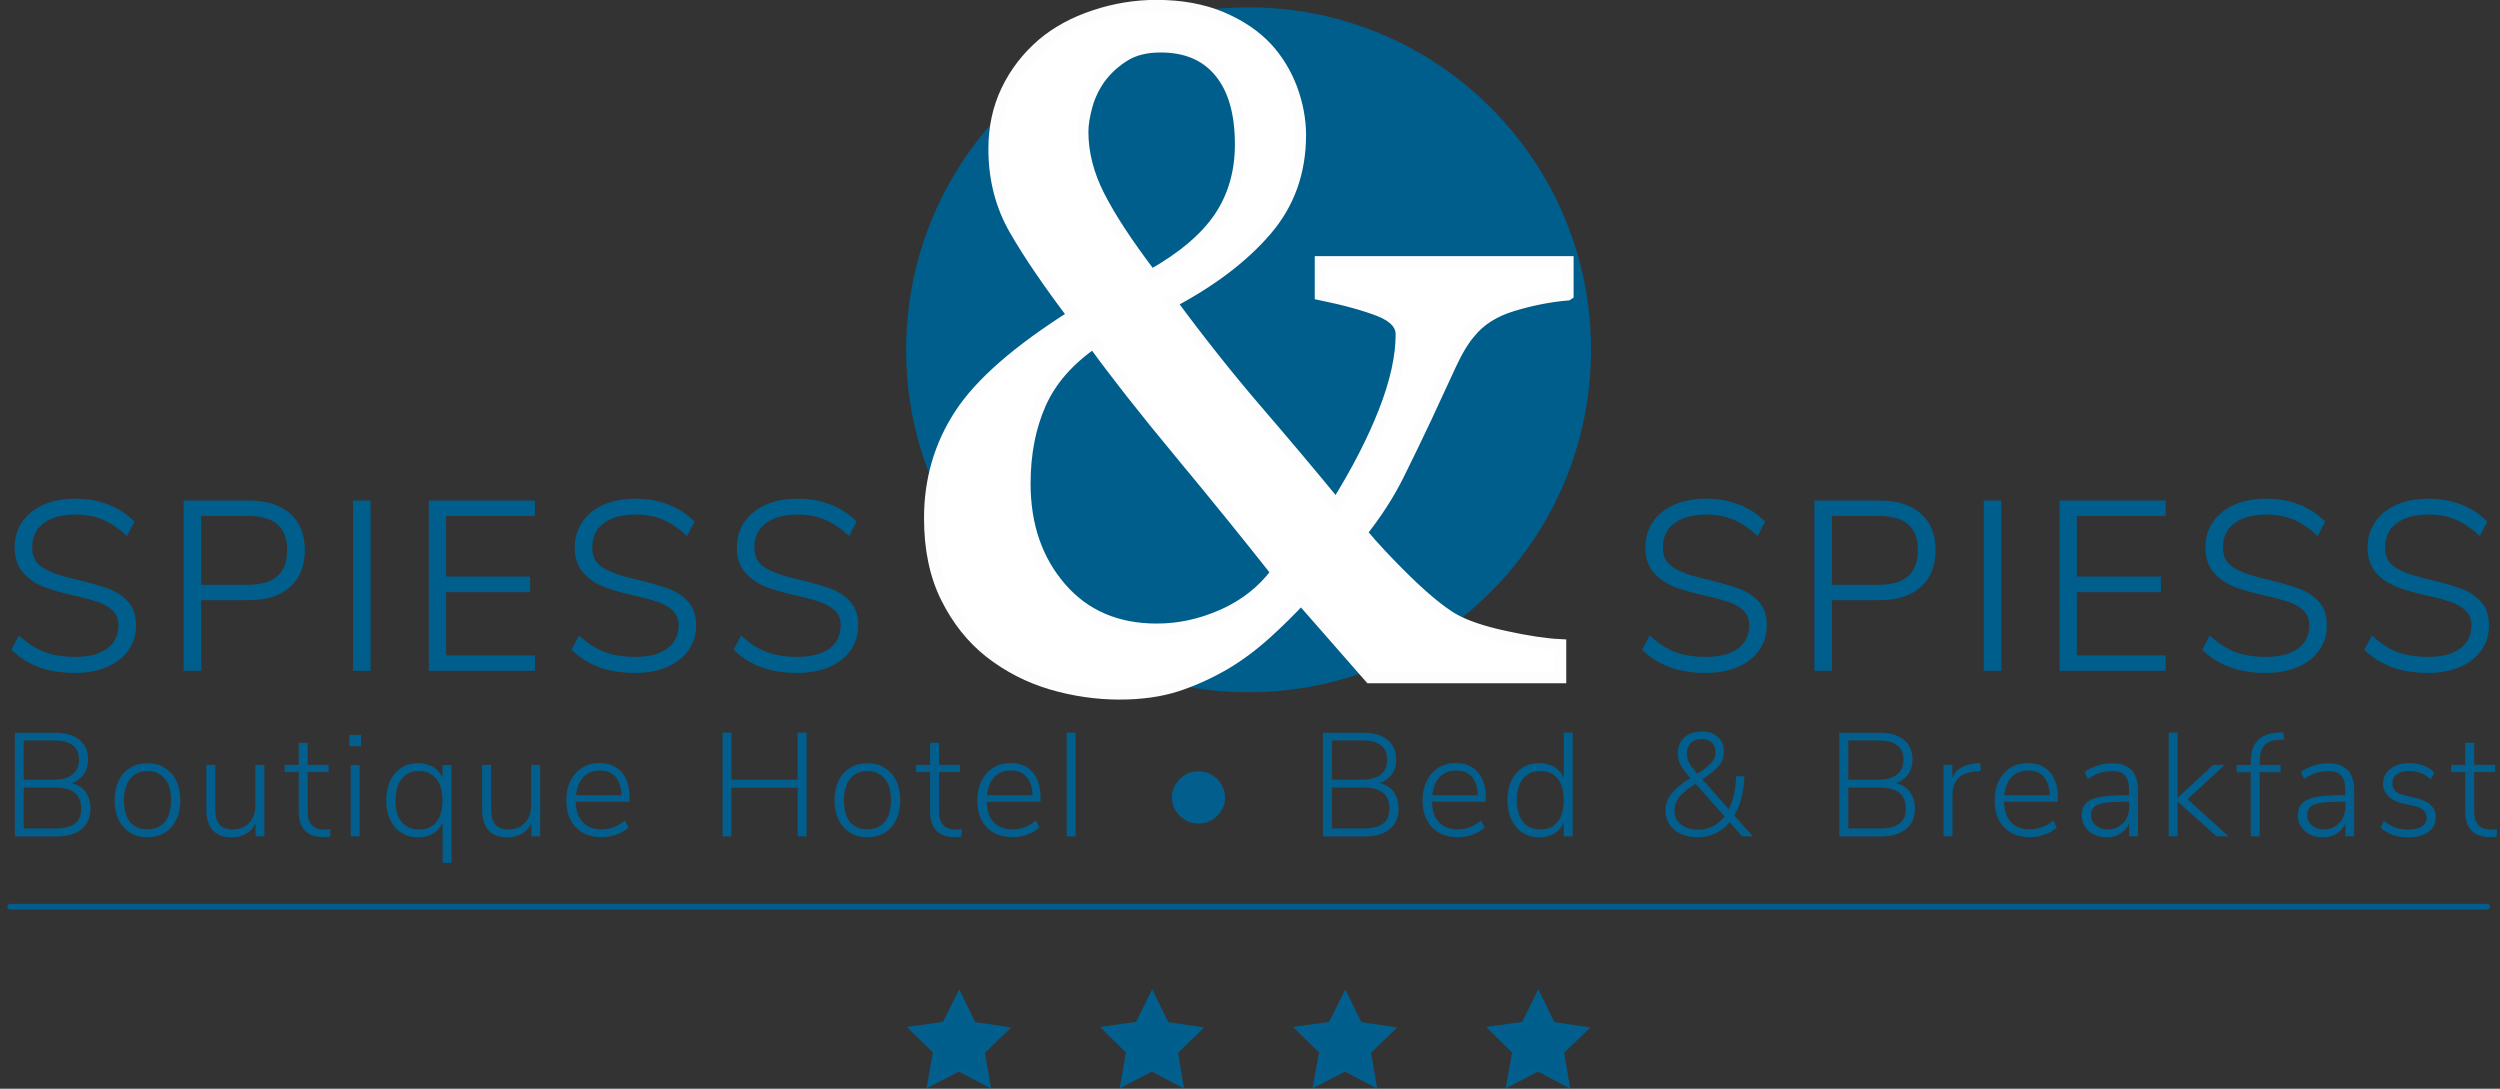
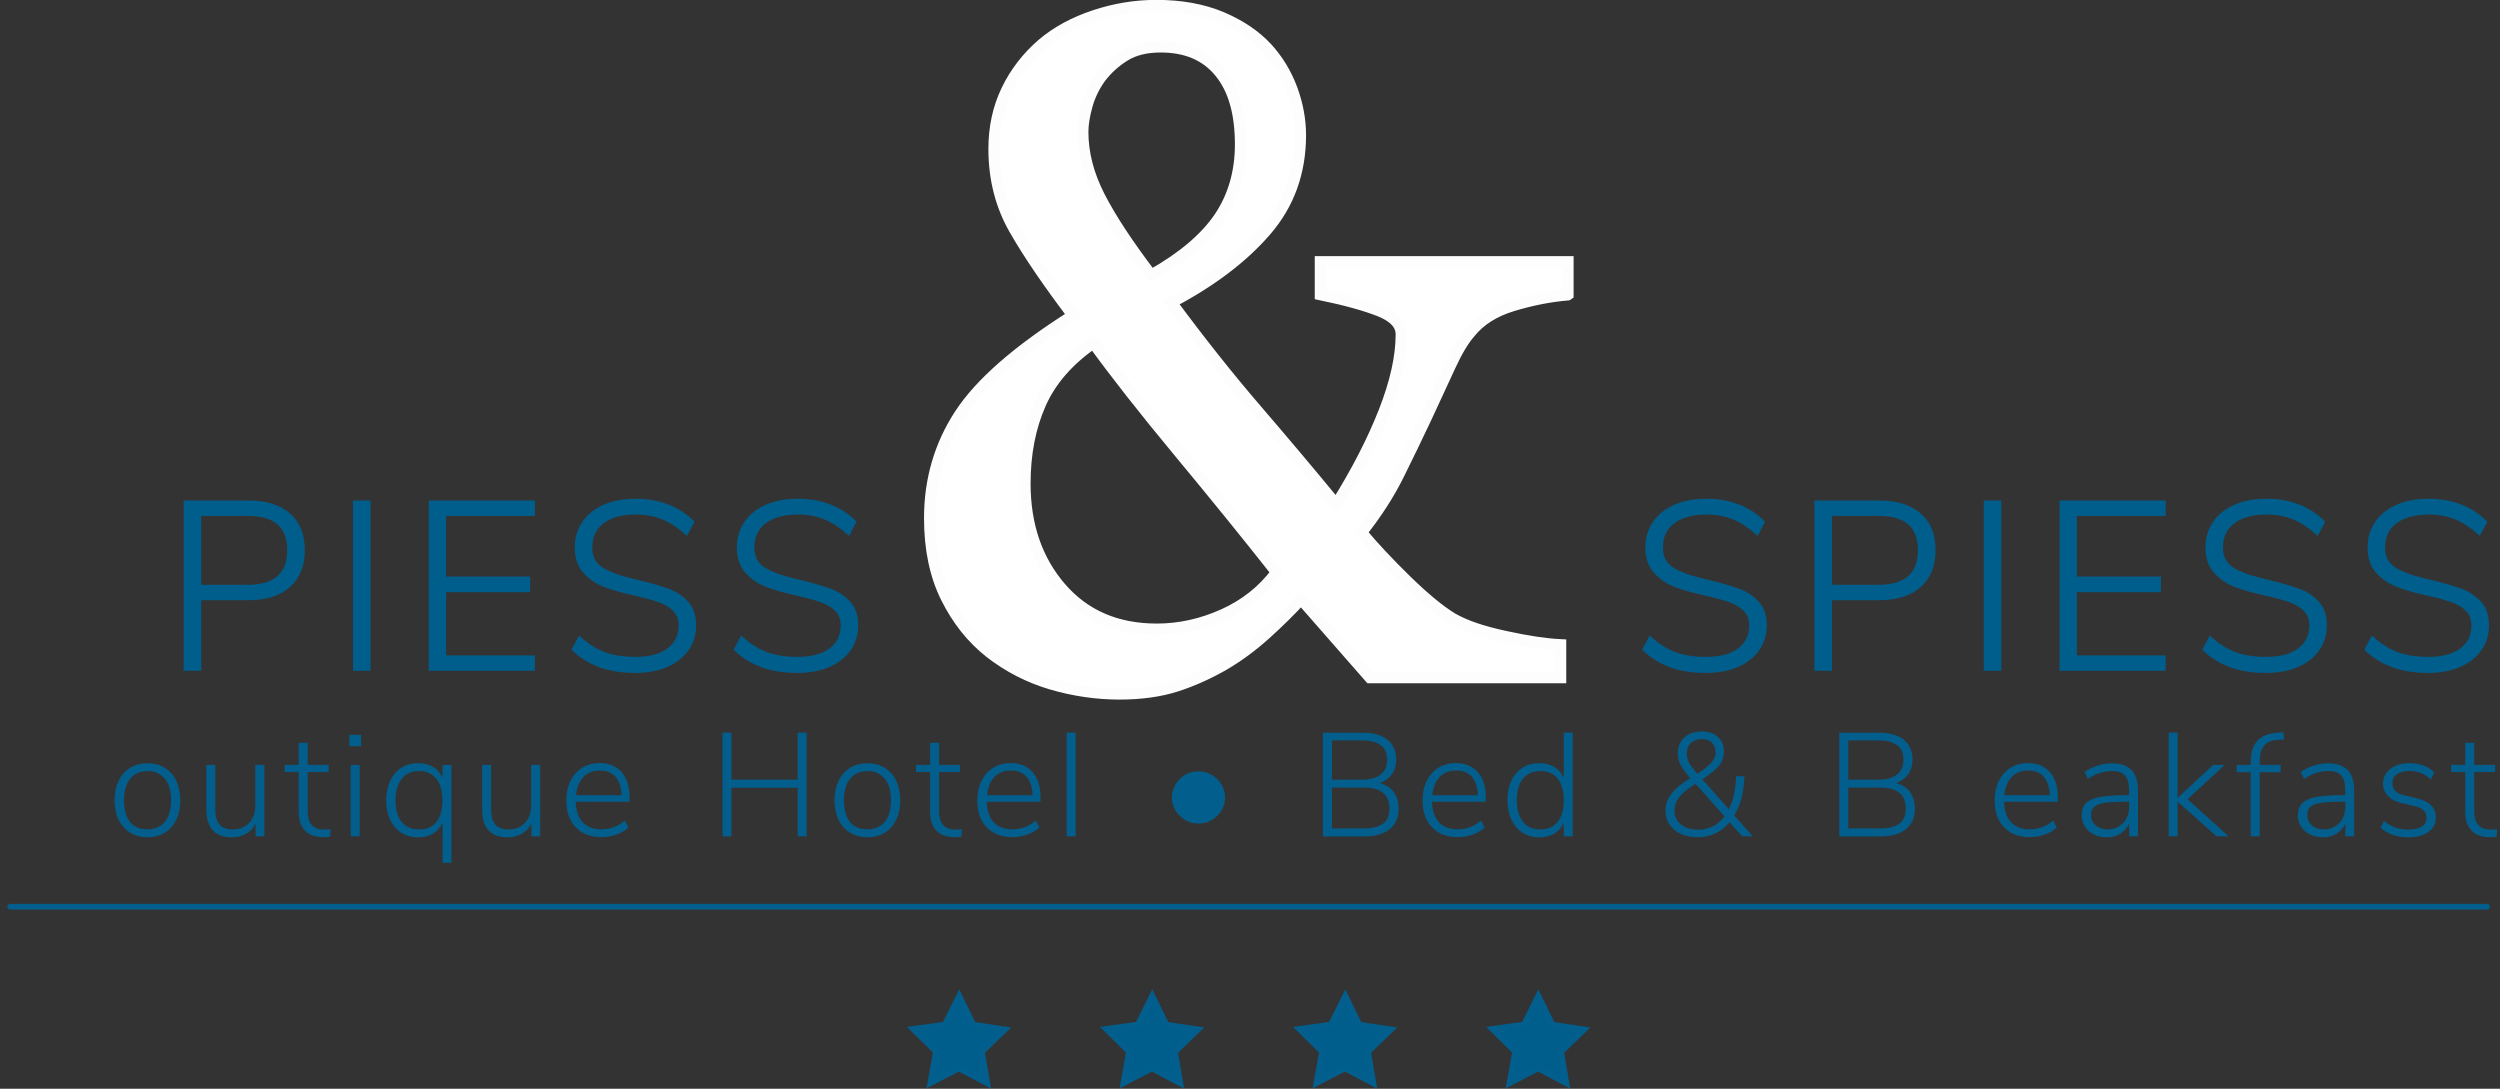
<svg xmlns="http://www.w3.org/2000/svg" viewBox="0 0 220.99 96.24">
  <rect x="0" y="0" width="220.99" height="96.24" fill="#333333" stroke="none" />
  <defs>
    <style>
      .cls-1, .cls-2 {
        fill: #025e8c;
      }

      .cls-2 {
        stroke-linecap: round;
        stroke-width: .5px;
      }

      .cls-2, .cls-3 {
        stroke: #025e8c;
      }

      .cls-4 {
        mix-blend-mode: color-burn;
      }

      .cls-5 {
        isolation: isolate;
      }

      .cls-6, .cls-7, .cls-3 {
        fill: #005e8c;
      }

      .cls-7 {
        stroke: #005e8c;
        stroke-width: .25px;
      }

      .cls-3 {
        stroke-width: .6px;
      }

      .cls-8 {
        fill: #fff;
        stroke: #fdfdfd;
        stroke-miterlimit: 10;
      }
    </style>
  </defs>
  <g class="cls-5">
    <g id="Ebene_2">
      <g id="Ebene_1-2" data-name="Ebene_1">
        <g class="cls-4">
          <g>
-             <path class="cls-7" d="M3.55,58.87c-.9-.31-1.69-.8-2.39-1.46l.55-1.03c.74.66,1.49,1.12,2.24,1.4.75.27,1.65.41,2.7.41,1.25,0,2.22-.25,2.91-.77.69-.51,1.04-1.23,1.04-2.15,0-.55-.17-.99-.5-1.33s-.76-.61-1.28-.8c-.52-.19-1.21-.38-2.08-.58-1.15-.25-2.08-.51-2.78-.78-.71-.27-1.31-.67-1.8-1.21-.49-.54-.74-1.26-.74-2.17,0-.84.22-1.57.65-2.2.43-.63,1.05-1.12,1.84-1.47.79-.35,1.72-.52,2.78-.52,1.01,0,1.94.16,2.8.49s1.61.81,2.24,1.44l-.55,1.03c-.7-.63-1.41-1.09-2.12-1.38-.71-.29-1.5-.43-2.37-.43-1.25,0-2.22.27-2.92.8s-1.05,1.27-1.05,2.23c0,.83.3,1.44.91,1.84.61.4,1.5.74,2.68,1.02l.55.13c1.13.28,2.03.54,2.69.78.66.24,1.21.61,1.67,1.1.45.5.68,1.17.68,2.01s-.22,1.53-.65,2.14-1.05,1.1-1.84,1.44c-.79.34-1.71.51-2.76.51-1.16,0-2.19-.16-3.09-.47Z" />
            <path class="cls-7" d="M16.36,44.37h5.61c1.54,0,2.73.37,3.58,1.11.85.74,1.27,1.79,1.27,3.15s-.43,2.43-1.28,3.18-2.04,1.12-3.57,1.12h-4.31v6.24h-1.3v-14.8ZM21.88,51.82c2.42,0,3.63-1.06,3.63-3.19s-1.21-3.15-3.63-3.15h-4.22v6.34h4.22Z" />
            <path class="cls-7" d="M31.33,44.37h1.3v14.8h-1.3v-14.8Z" />
            <path class="cls-7" d="M38.03,44.37h9.13v1.11h-7.85v5.61h7.43v1.13h-7.43v5.84h7.85v1.11h-9.13v-14.8Z" />
            <path class="cls-7" d="M53.06,58.87c-.9-.31-1.69-.8-2.39-1.46l.55-1.03c.74.66,1.49,1.12,2.24,1.4.75.27,1.65.41,2.7.41,1.25,0,2.22-.25,2.91-.77.69-.51,1.04-1.23,1.04-2.15,0-.55-.17-.99-.5-1.33s-.76-.61-1.28-.8c-.52-.19-1.21-.38-2.08-.58-1.15-.25-2.08-.51-2.78-.78-.71-.27-1.31-.67-1.8-1.21-.49-.54-.74-1.26-.74-2.17,0-.84.22-1.57.65-2.2.43-.63,1.05-1.12,1.84-1.47.79-.35,1.72-.52,2.78-.52,1.01,0,1.94.16,2.8.49s1.61.81,2.24,1.44l-.55,1.03c-.7-.63-1.41-1.09-2.12-1.38-.71-.29-1.5-.43-2.37-.43-1.25,0-2.22.27-2.92.8s-1.05,1.27-1.05,2.23c0,.83.3,1.44.91,1.84.61.4,1.5.74,2.68,1.02l.55.13c1.13.28,2.03.54,2.69.78.66.24,1.21.61,1.67,1.1.45.5.68,1.17.68,2.01s-.22,1.53-.65,2.14-1.05,1.1-1.84,1.44c-.79.34-1.71.51-2.76.51-1.16,0-2.19-.16-3.09-.47Z" />
            <path class="cls-7" d="M67.39,58.87c-.9-.31-1.69-.8-2.39-1.46l.55-1.03c.74.66,1.49,1.12,2.24,1.4.75.27,1.65.41,2.7.41,1.25,0,2.22-.25,2.91-.77.69-.51,1.04-1.23,1.04-2.15,0-.55-.17-.99-.5-1.33s-.76-.61-1.28-.8c-.52-.19-1.21-.38-2.08-.58-1.15-.25-2.08-.51-2.78-.78-.71-.27-1.31-.67-1.8-1.21-.49-.54-.74-1.26-.74-2.17,0-.84.22-1.57.65-2.2.43-.63,1.05-1.12,1.84-1.47.79-.35,1.72-.52,2.78-.52,1.01,0,1.94.16,2.8.49s1.61.81,2.24,1.44l-.55,1.03c-.7-.63-1.41-1.09-2.12-1.38-.71-.29-1.5-.43-2.37-.43-1.25,0-2.22.27-2.92.8s-1.05,1.27-1.05,2.23c0,.83.3,1.44.91,1.84.61.4,1.5.74,2.68,1.02l.55.13c1.13.28,2.03.54,2.69.78.66.24,1.21.61,1.67,1.1.45.5.68,1.17.68,2.01s-.22,1.53-.65,2.14-1.05,1.1-1.84,1.44c-.79.34-1.71.51-2.76.51-1.16,0-2.19-.16-3.09-.47Z" />
            <path class="cls-7" d="M147.7,58.87c-.9-.31-1.69-.8-2.39-1.46l.55-1.03c.74.66,1.49,1.12,2.24,1.4.75.27,1.65.41,2.7.41,1.25,0,2.22-.25,2.91-.77.69-.51,1.04-1.23,1.04-2.15,0-.55-.17-.99-.5-1.33s-.76-.61-1.28-.8c-.52-.19-1.21-.38-2.08-.58-1.15-.25-2.08-.51-2.78-.78-.71-.27-1.31-.67-1.8-1.21s-.74-1.26-.74-2.17c0-.84.22-1.57.65-2.2.43-.63,1.05-1.12,1.84-1.47.79-.35,1.72-.52,2.78-.52,1.01,0,1.94.16,2.8.49.86.33,1.61.81,2.24,1.44l-.55,1.03c-.7-.63-1.41-1.09-2.12-1.38-.71-.29-1.5-.43-2.37-.43-1.25,0-2.22.27-2.92.8s-1.05,1.27-1.05,2.23c0,.83.3,1.44.91,1.84.61.4,1.5.74,2.68,1.02l.55.13c1.13.28,2.03.54,2.69.78.66.24,1.21.61,1.67,1.1s.68,1.17.68,2.01-.22,1.53-.65,2.14c-.43.62-1.05,1.1-1.84,1.44-.79.34-1.71.51-2.76.51-1.16,0-2.19-.16-3.09-.47Z" />
            <path class="cls-7" d="M160.51,44.37h5.61c1.54,0,2.73.37,3.58,1.11.85.74,1.27,1.79,1.27,3.15s-.43,2.43-1.28,3.18c-.85.75-2.04,1.12-3.57,1.12h-4.31v6.24h-1.3v-14.8ZM166.03,51.82c2.42,0,3.63-1.06,3.63-3.19s-1.21-3.15-3.63-3.15h-4.22v6.34h4.22Z" />
            <path class="cls-7" d="M175.48,44.37h1.3v14.8h-1.3v-14.8Z" />
            <path class="cls-7" d="M182.18,44.37h9.13v1.11h-7.85v5.61h7.43v1.13h-7.43v5.84h7.85v1.11h-9.13v-14.8Z" />
            <path class="cls-7" d="M197.21,58.87c-.9-.31-1.69-.8-2.39-1.46l.55-1.03c.74.66,1.49,1.12,2.24,1.4.75.27,1.65.41,2.7.41,1.25,0,2.22-.25,2.91-.77.69-.51,1.04-1.23,1.04-2.15,0-.55-.17-.99-.5-1.33s-.76-.61-1.28-.8c-.52-.19-1.21-.38-2.08-.58-1.15-.25-2.08-.51-2.78-.78-.71-.27-1.31-.67-1.8-1.21s-.74-1.26-.74-2.17c0-.84.22-1.57.65-2.2.43-.63,1.05-1.12,1.84-1.47.79-.35,1.72-.52,2.78-.52,1.01,0,1.94.16,2.8.49.86.33,1.61.81,2.24,1.44l-.55,1.03c-.7-.63-1.41-1.09-2.12-1.38-.71-.29-1.5-.43-2.37-.43-1.25,0-2.22.27-2.92.8s-1.05,1.27-1.05,2.23c0,.83.3,1.44.91,1.84.61.4,1.5.74,2.68,1.02l.55.13c1.13.28,2.03.54,2.69.78.66.24,1.21.61,1.67,1.1s.68,1.17.68,2.01-.22,1.53-.65,2.14c-.43.62-1.05,1.1-1.84,1.44-.79.34-1.71.51-2.76.51-1.16,0-2.19-.16-3.09-.47Z" />
            <path class="cls-7" d="M211.54,58.87c-.9-.31-1.69-.8-2.39-1.46l.55-1.03c.74.66,1.49,1.12,2.24,1.4.75.27,1.65.41,2.7.41,1.25,0,2.22-.25,2.91-.77.69-.51,1.04-1.23,1.04-2.15,0-.55-.17-.99-.5-1.33s-.76-.61-1.28-.8c-.52-.19-1.21-.38-2.08-.58-1.15-.25-2.08-.51-2.78-.78-.71-.27-1.31-.67-1.8-1.21s-.74-1.26-.74-2.17c0-.84.22-1.57.65-2.2.43-.63,1.05-1.12,1.84-1.47.79-.35,1.72-.52,2.78-.52,1.01,0,1.94.16,2.8.49.86.33,1.61.81,2.24,1.44l-.55,1.03c-.7-.63-1.41-1.09-2.12-1.38-.71-.29-1.5-.43-2.37-.43-1.25,0-2.22.27-2.92.8s-1.05,1.27-1.05,2.23c0,.83.3,1.44.91,1.84.61.4,1.5.74,2.68,1.02l.55.13c1.13.28,2.03.54,2.69.78.66.24,1.21.61,1.67,1.1s.68,1.17.68,2.01-.22,1.53-.65,2.14c-.43.62-1.05,1.1-1.84,1.44-.79.34-1.71.51-2.76.51-1.16,0-2.19-.16-3.09-.47Z" />
          </g>
        </g>
        <g>
-           <circle class="cls-6" cx="110.37" cy="30.92" r="30.27" />
          <path class="cls-8" d="M138.57,26.06c-1.61.14-3.23.46-4.87.96-1.64.5-2.89,1.3-3.76,2.39-.57.65-1.15,1.62-1.74,2.9-.59,1.28-1.29,2.79-2.1,4.54-.82,1.74-1.65,3.46-2.49,5.15-.84,1.69-1.93,3.38-3.27,5.07,1.09,1.31,2.42,2.73,4,4.27,1.58,1.54,2.93,2.65,4.05,3.33,1.09.63,2.63,1.16,4.64,1.59,2,.44,3.64.68,4.92.74v2.9h-16.85l-6.09-6.95c-.9.98-1.93,2-3.09,3.05-1.16,1.05-2.38,1.96-3.66,2.72-1.42.82-2.84,1.46-4.27,1.92-1.43.46-3.11.7-5.05.7s-4.02-.29-6.01-.88c-1.99-.59-3.8-1.52-5.44-2.8-1.58-1.25-2.86-2.86-3.84-4.83-.98-1.96-1.47-4.31-1.47-7.03,0-3.38.89-6.44,2.68-9.18,1.79-2.74,5.12-5.65,10-8.73-2.21-2.92-3.93-5.44-5.15-7.57-1.23-2.13-1.84-4.51-1.84-7.16,0-1.88.37-3.61,1.12-5.17.75-1.57,1.81-2.94,3.17-4.11,1.25-1.06,2.78-1.89,4.58-2.49,1.8-.6,3.63-.9,5.48-.9,2.18,0,4.1.35,5.75,1.04,1.65.7,2.99,1.6,4.03,2.72.95,1.04,1.68,2.24,2.19,3.6.5,1.36.76,2.73.76,4.09,0,3.27-1.01,6.09-3.04,8.44-2.03,2.36-4.82,4.48-8.38,6.36,2.56,3.46,5.07,6.62,7.52,9.47,2.45,2.85,4.81,5.65,7.07,8.4,1.82-2.92,3.23-5.66,4.24-8.24,1.01-2.58,1.51-4.85,1.51-6.81,0-.87-.63-1.56-1.9-2.07-1.27-.5-3.02-.99-5.25-1.45v-2.9h21.88v2.9ZM112.85,50.59c-2.54-3.22-5.39-6.74-8.57-10.57-3.18-3.83-5.72-7.07-7.63-9.71-2.21,1.53-3.77,3.32-4.68,5.38-.91,2.06-1.37,4.41-1.37,7.05,0,3.71,1.06,6.78,3.17,9.22,2.11,2.44,4.94,3.66,8.49,3.66,1.99,0,3.95-.43,5.87-1.29,1.92-.86,3.5-2.11,4.72-3.74ZM109.66,12.77c0-2.78-.61-4.91-1.84-6.4-1.22-1.49-2.96-2.23-5.22-2.23-1.28,0-2.34.26-3.18.78-.84.52-1.56,1.17-2.16,1.96-.54.76-.94,1.58-1.18,2.45-.24.87-.37,1.65-.37,2.33,0,1.88.49,3.78,1.47,5.7.98,1.92,2.51,4.25,4.58,6.97,2.8-1.58,4.81-3.29,6.05-5.13,1.23-1.84,1.85-3.99,1.85-6.44Z" />
        </g>
        <g>
-           <path class="cls-1" d="M7.56,70.01c.29.39.44.86.44,1.44,0,.81-.26,1.42-.79,1.85-.52.42-1.27.64-2.23.64H1.31v-9.17h3.54c.94,0,1.66.21,2.17.62.51.42.77,1.01.77,1.78,0,.49-.13.92-.38,1.27s-.61.62-1.07.79c.53.13.94.39,1.23.77ZM2.1,68.92h2.63c.74,0,1.3-.15,1.68-.46.38-.3.57-.74.57-1.31,0-1.14-.75-1.7-2.25-1.7h-2.63v3.47ZM6.63,72.8c.37-.29.55-.73.55-1.33,0-1.23-.75-1.85-2.26-1.85h-2.82v3.61h2.82c.77,0,1.34-.15,1.71-.44Z" />
          <path class="cls-1" d="M11.51,73.61c-.44-.27-.78-.65-1.02-1.14-.24-.49-.36-1.07-.36-1.73s.12-1.23.36-1.73c.24-.49.58-.88,1.02-1.14.44-.27.95-.4,1.53-.4s1.08.13,1.52.4c.44.27.78.65,1.02,1.14.24.49.36,1.07.36,1.73s-.12,1.23-.36,1.73c-.24.49-.58.88-1.02,1.14-.44.27-.95.4-1.52.4s-1.09-.13-1.53-.4ZM14.57,72.65c.36-.44.55-1.08.55-1.91s-.18-1.45-.55-1.9-.88-.68-1.53-.68-1.17.23-1.53.68c-.36.46-.55,1.09-.55,1.9s.18,1.47.53,1.91.87.66,1.53.66,1.18-.22,1.55-.66Z" />
          <path class="cls-1" d="M23.37,67.62v6.31h-.78v-1.13c-.2.4-.48.7-.85.91s-.79.31-1.25.31c-.75,0-1.31-.21-1.68-.62s-.57-1.02-.57-1.83v-3.95h.79v3.9c0,.62.12,1.07.37,1.36s.63.44,1.16.44c.61,0,1.09-.19,1.46-.58.37-.39.55-.9.55-1.54v-3.58h.79Z" />
          <path class="cls-1" d="M29.22,73.3l-.04.66c-.19.03-.39.04-.61.04-.71,0-1.25-.19-1.61-.58-.36-.39-.55-.91-.55-1.58v-3.59h-1.25v-.64h1.25v-1.95h.79v1.95h1.85v.64h-1.85v3.48c0,.53.12.93.37,1.2s.61.4,1.08.4c.19,0,.38-.01.56-.04Z" />
          <path class="cls-1" d="M31.92,64.96v1h-1.04v-1h1.04ZM31,67.62h.79v6.31h-.79v-6.31Z" />
          <path class="cls-1" d="M39.91,67.62v8.65h-.79v-3.55c-.19.42-.47.75-.84.97-.37.22-.82.33-1.33.33-.55,0-1.04-.13-1.47-.4s-.75-.65-.99-1.14c-.23-.49-.35-1.06-.35-1.71s.12-1.24.35-1.74c.23-.5.56-.88.99-1.16.42-.27.92-.41,1.47-.41.51,0,.95.11,1.33.33.37.22.65.54.84.97v-1.14h.79ZM38.58,72.65c.36-.45.53-1.08.53-1.9s-.18-1.46-.54-1.91c-.36-.45-.87-.68-1.53-.68s-1.17.23-1.53.69c-.36.46-.55,1.1-.55,1.92s.18,1.44.55,1.89c.36.44.88.66,1.55.66s1.17-.22,1.52-.67Z" />
          <path class="cls-1" d="M47.75,67.62v6.31h-.78v-1.13c-.2.4-.48.7-.85.91s-.79.31-1.25.31c-.75,0-1.31-.21-1.68-.62s-.57-1.02-.57-1.83v-3.95h.79v3.9c0,.62.12,1.07.37,1.36s.63.44,1.16.44c.61,0,1.09-.19,1.46-.58.37-.39.55-.9.55-1.54v-3.58h.79Z" />
          <path class="cls-1" d="M55.66,70.87h-4.77c.03.79.23,1.39.62,1.81.39.42.94.63,1.66.63.76,0,1.45-.26,2.07-.78l.31.62c-.28.26-.63.47-1.06.62-.43.16-.87.23-1.32.23-.96,0-1.72-.29-2.28-.87s-.83-1.38-.83-2.39c0-.65.12-1.22.37-1.72.25-.5.59-.88,1.04-1.16.45-.27.96-.41,1.54-.41.82,0,1.47.27,1.94.81.47.54.7,1.29.7,2.25v.35ZM51.57,68.69c-.36.38-.58.91-.65,1.6h4.02c-.02-.69-.19-1.23-.52-1.61-.33-.38-.79-.57-1.39-.57s-1.09.19-1.46.57Z" />
          <path class="cls-1" d="M71.3,64.76v9.17h-.79v-4.3h-5.85v4.3h-.79v-9.17h.79v4.16h5.85v-4.16h.79Z" />
          <path class="cls-1" d="M75.15,73.61c-.44-.27-.78-.65-1.02-1.14-.24-.49-.36-1.07-.36-1.73s.12-1.23.36-1.73c.24-.49.58-.88,1.02-1.14.44-.27.95-.4,1.53-.4s1.08.13,1.52.4c.44.27.78.65,1.02,1.14.24.49.36,1.07.36,1.73s-.12,1.23-.36,1.73c-.24.49-.58.88-1.02,1.14-.44.27-.95.4-1.52.4s-1.09-.13-1.53-.4ZM78.21,72.65c.36-.44.55-1.08.55-1.91s-.18-1.45-.55-1.9-.88-.68-1.53-.68-1.17.23-1.53.68c-.36.46-.55,1.09-.55,1.9s.18,1.47.53,1.91.87.66,1.53.66,1.18-.22,1.55-.66Z" />
          <path class="cls-1" d="M85.03,73.3l-.04.66c-.19.03-.39.04-.61.04-.71,0-1.25-.19-1.61-.58-.36-.39-.55-.91-.55-1.58v-3.59h-1.25v-.64h1.25v-1.95h.79v1.95h1.85v.64h-1.85v3.48c0,.53.12.93.37,1.2s.61.4,1.08.4c.19,0,.38-.01.56-.04Z" />
          <path class="cls-1" d="M91.99,70.87h-4.77c.03.79.23,1.39.62,1.81.39.42.94.63,1.66.63.76,0,1.45-.26,2.07-.78l.31.62c-.28.26-.63.47-1.06.62-.43.16-.87.23-1.32.23-.96,0-1.72-.29-2.28-.87s-.83-1.38-.83-2.39c0-.65.12-1.22.37-1.72.25-.5.59-.88,1.04-1.16.45-.27.96-.41,1.54-.41.82,0,1.47.27,1.94.81.47.54.7,1.29.7,2.25v.35ZM87.9,68.69c-.36.38-.58.91-.65,1.6h4.02c-.02-.69-.19-1.23-.52-1.61-.33-.38-.79-.57-1.39-.57s-1.09.19-1.46.57Z" />
          <path class="cls-1" d="M94.29,64.76h.79v9.17h-.79v-9.17Z" />
          <path class="cls-1" d="M104.78,72.48c-.36-.2-.65-.48-.87-.83-.21-.35-.32-.74-.32-1.16,0-.4.1-.78.31-1.13.2-.35.49-.64.84-.86.36-.22.76-.32,1.2-.32.42,0,.8.1,1.16.31s.65.48.86.83.33.74.33,1.18-.11.8-.32,1.15-.5.63-.86.84c-.36.21-.75.31-1.18.31s-.81-.1-1.17-.31Z" />
          <path class="cls-1" d="M123.19,70.01c.29.39.44.86.44,1.44,0,.81-.26,1.42-.79,1.85-.52.42-1.27.64-2.23.64h-3.67v-9.17h3.54c.94,0,1.66.21,2.17.62.51.42.77,1.01.77,1.78,0,.49-.13.92-.38,1.27s-.61.62-1.07.79c.53.13.94.39,1.23.77ZM117.74,68.92h2.63c.74,0,1.3-.15,1.68-.46.38-.3.57-.74.57-1.31,0-1.14-.75-1.7-2.25-1.7h-2.63v3.47ZM122.27,72.8c.37-.29.55-.73.55-1.33,0-1.23-.75-1.85-2.26-1.85h-2.82v3.61h2.82c.77,0,1.34-.15,1.71-.44Z" />
          <path class="cls-1" d="M131.35,70.87h-4.77c.03.79.23,1.39.62,1.81.39.42.94.63,1.66.63.76,0,1.45-.26,2.07-.78l.31.62c-.28.26-.63.47-1.06.62-.43.16-.87.23-1.32.23-.96,0-1.72-.29-2.28-.87s-.83-1.38-.83-2.39c0-.65.12-1.22.37-1.72.25-.5.59-.88,1.04-1.16.45-.27.96-.41,1.54-.41.82,0,1.47.27,1.94.81.47.54.7,1.29.7,2.25v.35ZM127.26,68.69c-.36.38-.58.91-.65,1.6h4.02c-.02-.69-.19-1.23-.52-1.61-.33-.38-.79-.57-1.39-.57s-1.09.19-1.46.57Z" />
          <path class="cls-1" d="M139.02,64.76v9.17h-.79v-1.21c-.19.42-.47.75-.84.97-.37.22-.82.33-1.33.33-.55,0-1.04-.14-1.47-.41s-.75-.66-.99-1.16c-.23-.5-.35-1.08-.35-1.74s.12-1.22.35-1.71c.23-.49.56-.87.99-1.14.42-.27.92-.4,1.47-.4.51,0,.95.11,1.33.33.37.22.65.54.84.97v-4h.79ZM137.69,72.65c.36-.45.54-1.08.54-1.9s-.18-1.46-.53-1.91c-.36-.45-.86-.68-1.52-.68s-1.18.22-1.55.67c-.36.45-.55,1.08-.55,1.89s.18,1.46.55,1.92c.36.46.88.68,1.53.68s1.17-.22,1.53-.67Z" />
          <path class="cls-1" d="M154,73.93l-1.11-1.25c-.36.43-.78.77-1.26.99s-1,.34-1.56.34-1.05-.1-1.48-.29c-.43-.19-.77-.47-1.01-.83s-.36-.76-.36-1.22c0-.55.17-1.04.51-1.49.34-.45.9-.91,1.68-1.4-.42-.49-.71-.88-.87-1.2s-.23-.64-.23-.99c0-.58.2-1.05.58-1.4.39-.35.91-.53,1.55-.53.6,0,1.07.16,1.42.48.35.32.53.75.53,1.3,0,.45-.13.85-.4,1.2-.27.35-.77.76-1.51,1.25l2.34,2.64c.4-.78.61-1.75.64-2.92h.74c-.04,1.37-.33,2.53-.9,3.47l1.64,1.85h-.95ZM151.41,73.04c.4-.2.74-.49,1.03-.87l-2.56-2.89s0,.01-.01.01c-.68.43-1.16.83-1.44,1.18-.27.35-.41.75-.41,1.19,0,.51.19.92.57,1.22.38.3.89.46,1.53.46.47,0,.9-.1,1.3-.3ZM149.29,67.39c.13.24.38.58.75,1.01.62-.41,1.04-.75,1.27-1.02.23-.27.34-.57.34-.88,0-.36-.11-.64-.33-.85s-.51-.32-.88-.32c-.41,0-.73.12-.97.35-.24.23-.36.54-.36.92,0,.28.06.54.19.78Z" />
          <path class="cls-1" d="M168.83,70.01c.29.39.44.86.44,1.44,0,.81-.26,1.42-.79,1.85-.52.42-1.27.64-2.23.64h-3.67v-9.17h3.54c.94,0,1.66.21,2.17.62.51.42.77,1.01.77,1.78,0,.49-.13.92-.38,1.27s-.61.62-1.07.79c.53.13.94.39,1.23.77ZM163.38,68.92h2.63c.74,0,1.3-.15,1.68-.46.38-.3.57-.74.57-1.31,0-1.14-.75-1.7-2.25-1.7h-2.63v3.47ZM167.91,72.8c.37-.29.55-.73.55-1.33,0-1.23-.75-1.85-2.26-1.85h-2.82v3.61h2.82c.77,0,1.34-.15,1.71-.44Z" />
-           <path class="cls-1" d="M175.1,68.15l-.56.05c-.68.07-1.18.29-1.49.66-.31.37-.46.83-.46,1.37v3.69h-.79v-6.31h.78v1.1c.19-.39.46-.68.81-.88.35-.19.79-.31,1.31-.36l.34-.03.06.69Z" />
          <path class="cls-1" d="M181.92,70.87h-4.77c.03.79.23,1.39.62,1.81.39.42.94.63,1.66.63.76,0,1.45-.26,2.07-.78l.31.62c-.28.26-.63.47-1.06.62-.43.16-.87.23-1.32.23-.96,0-1.72-.29-2.28-.87s-.83-1.38-.83-2.39c0-.65.12-1.22.37-1.72.25-.5.59-.88,1.04-1.16.45-.27.96-.41,1.54-.41.82,0,1.47.27,1.94.81.47.54.7,1.29.7,2.25v.35ZM177.82,68.69c-.36.38-.58.91-.65,1.6h4.02c-.02-.69-.19-1.23-.52-1.61-.33-.38-.79-.57-1.39-.57s-1.09.19-1.46.57Z" />
          <path class="cls-1" d="M188.42,68.06c.38.4.57,1,.57,1.81v4.06h-.78v-1.13c-.18.39-.45.69-.79.9s-.75.32-1.2.32c-.41,0-.78-.08-1.12-.25-.34-.16-.6-.39-.8-.69-.19-.29-.29-.62-.29-.97,0-.47.12-.83.36-1.09.24-.26.65-.45,1.21-.56.56-.11,1.35-.17,2.35-.17h.27v-.48c0-.57-.12-.99-.35-1.25-.23-.26-.6-.4-1.1-.4-.38,0-.75.05-1.1.16s-.71.28-1.09.53l-.3-.61c.32-.23.7-.42,1.14-.56.44-.14.88-.21,1.3-.21.76,0,1.33.2,1.71.6ZM187.67,72.76c.36-.38.54-.87.54-1.46v-.43h-.25c-.83,0-1.47.03-1.91.1-.44.07-.75.19-.94.36-.18.17-.27.41-.27.73,0,.36.14.67.42.9.28.24.62.36,1.03.36.56,0,1.02-.19,1.38-.57Z" />
          <path class="cls-1" d="M195.94,73.93l-3.45-3.07v3.07h-.79v-9.17h.79v5.77l3.13-2.91h1.03l-3.28,3.03,3.63,3.28h-1.07Z" />
          <path class="cls-1" d="M199.75,67.62h1.85v.64h-1.85v5.67h-.79v-5.67h-1.25v-.64h1.25v-.31c0-.81.2-1.43.6-1.85.4-.42,1-.65,1.82-.7l.46-.03.07.65-.6.03c-.53.03-.92.2-1.17.5-.25.3-.38.74-.38,1.32v.39Z" />
          <path class="cls-1" d="M207.53,68.06c.38.4.57,1,.57,1.81v4.06h-.78v-1.13c-.18.39-.45.69-.79.9s-.75.32-1.2.32c-.41,0-.78-.08-1.12-.25-.34-.16-.6-.39-.8-.69-.19-.29-.29-.62-.29-.97,0-.47.12-.83.36-1.09.24-.26.65-.45,1.21-.56.56-.11,1.35-.17,2.35-.17h.27v-.48c0-.57-.12-.99-.35-1.25-.23-.26-.6-.4-1.1-.4-.38,0-.75.05-1.1.16s-.71.28-1.09.53l-.3-.61c.32-.23.7-.42,1.14-.56.44-.14.88-.21,1.3-.21.76,0,1.33.2,1.71.6ZM206.78,72.76c.36-.38.54-.87.54-1.46v-.43h-.25c-.83,0-1.47.03-1.91.1-.44.07-.75.19-.94.36-.18.17-.27.41-.27.73,0,.36.14.67.42.9.28.24.62.36,1.03.36.56,0,1.02-.19,1.38-.57Z" />
          <path class="cls-1" d="M210.43,73.17l.3-.61c.34.28.68.47,1.01.59.34.12.73.18,1.17.18.51,0,.9-.09,1.18-.27.27-.18.41-.44.41-.77,0-.28-.09-.5-.27-.67-.18-.17-.47-.3-.87-.38l-1.07-.25c-.51-.12-.91-.33-1.2-.63-.29-.3-.44-.65-.44-1.06,0-.55.21-.99.64-1.33s.99-.51,1.7-.51c.44,0,.86.07,1.24.21s.7.35.96.62l-.3.61c-.29-.26-.6-.45-.9-.57-.31-.12-.64-.18-.99-.18-.48,0-.85.1-1.12.29-.27.19-.4.46-.4.79,0,.28.08.5.25.68s.43.3.79.39l1.08.26c1.14.26,1.72.82,1.72,1.69,0,.54-.22.97-.66,1.29-.44.32-1.03.48-1.77.48-1,0-1.81-.28-2.44-.84Z" />
          <path class="cls-1" d="M220.73,73.3l-.04.66c-.19.03-.39.04-.61.04-.71,0-1.25-.19-1.61-.58-.36-.39-.55-.91-.55-1.58v-3.59h-1.25v-.64h1.25v-1.95h.79v1.95h1.85v.64h-1.85v3.48c0,.53.12.93.37,1.2s.61.4,1.08.4c.19,0,.38-.01.56-.04Z" />
        </g>
        <line id="Linie" class="cls-2" x1=".9" y1="80.15" x2="219.85" y2="80.15" />
        <g>
          <polygon id="Stern" class="cls-3" points="138.4 95.68 135.96 94.39 133.5 95.66 133.98 92.94 132.01 90.99 134.75 90.61 135.98 88.13 137.2 90.62 139.94 91.03 137.95 92.95 138.4 95.68" />
          <polygon class="cls-3" points="121.34 95.68 118.89 94.39 116.43 95.66 116.92 92.94 114.94 90.99 117.68 90.61 118.92 88.13 120.13 90.62 122.87 91.03 120.88 92.95 121.34 95.68" />
          <polygon class="cls-3" points="104.27 95.68 101.83 94.39 99.37 95.66 99.85 92.94 97.88 90.99 100.62 90.61 101.85 88.13 103.07 90.62 105.81 91.03 103.82 92.95 104.27 95.68" />
          <polygon id="Stern-2" data-name="Stern" class="cls-3" points="87.21 95.68 84.76 94.39 82.3 95.66 82.79 92.94 80.81 90.99 83.55 90.61 84.79 88.13 86 90.62 88.74 91.03 86.75 92.95 87.21 95.68" />
        </g>
      </g>
    </g>
  </g>
</svg>